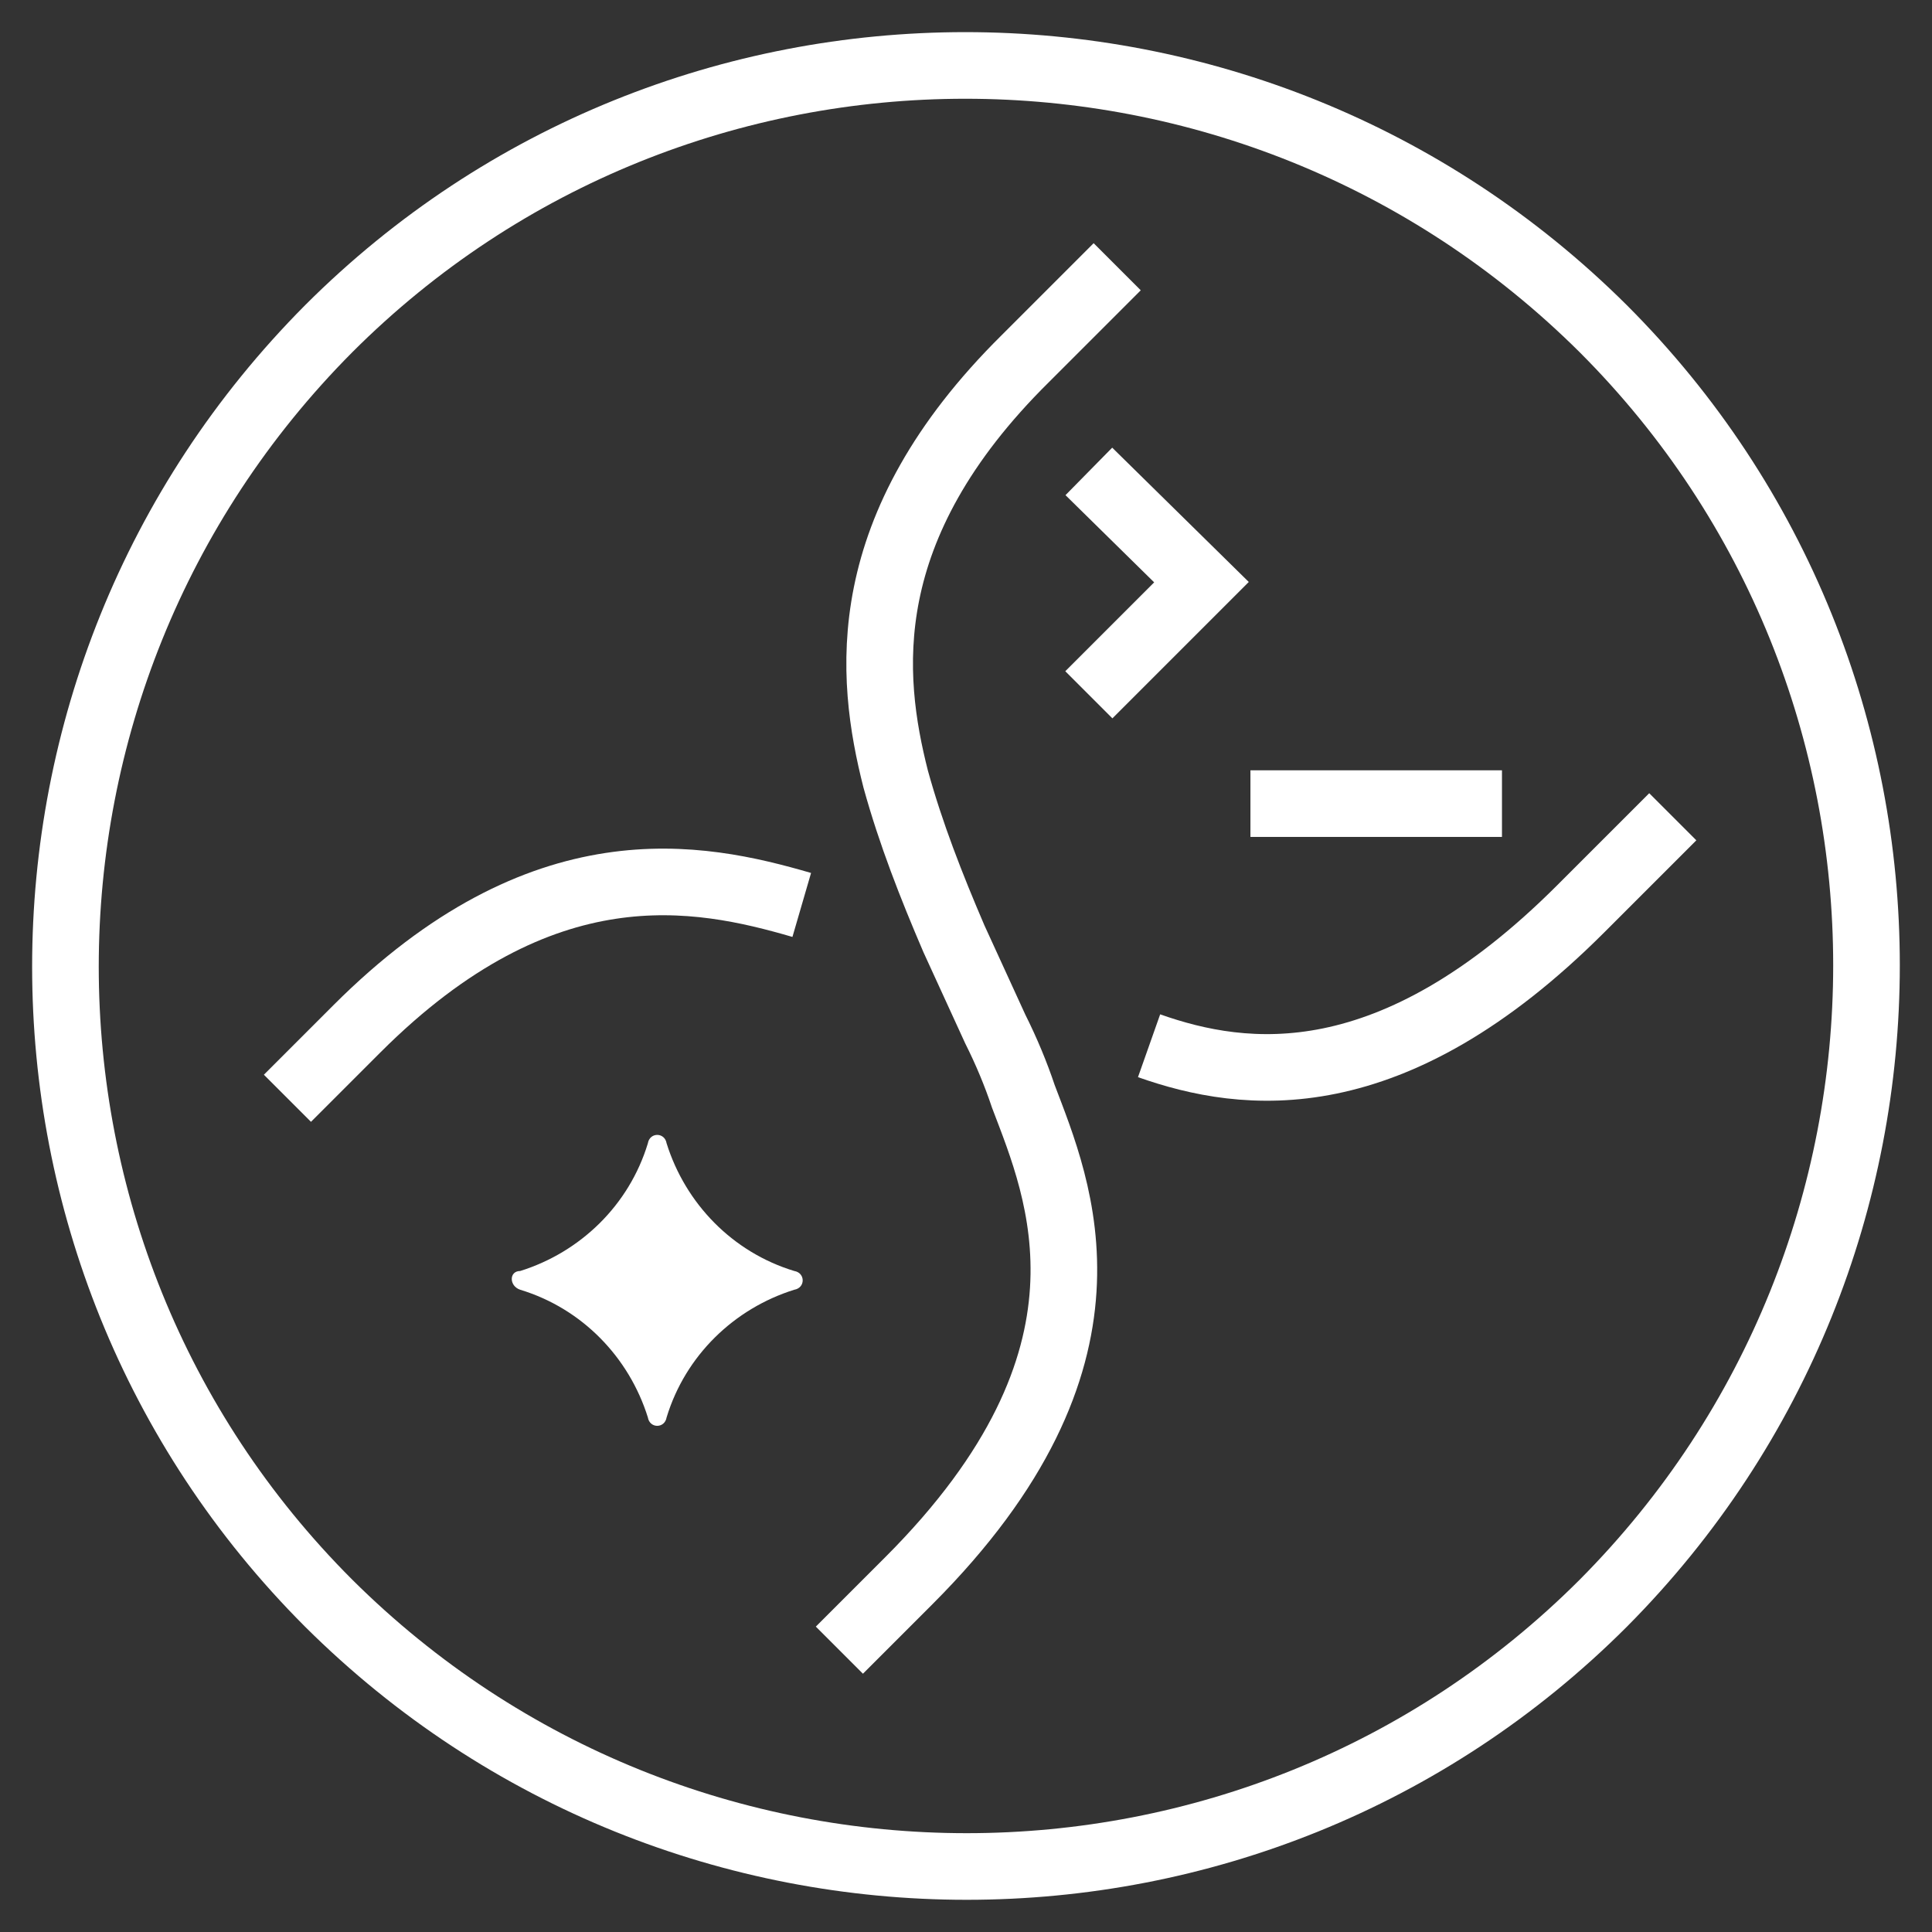
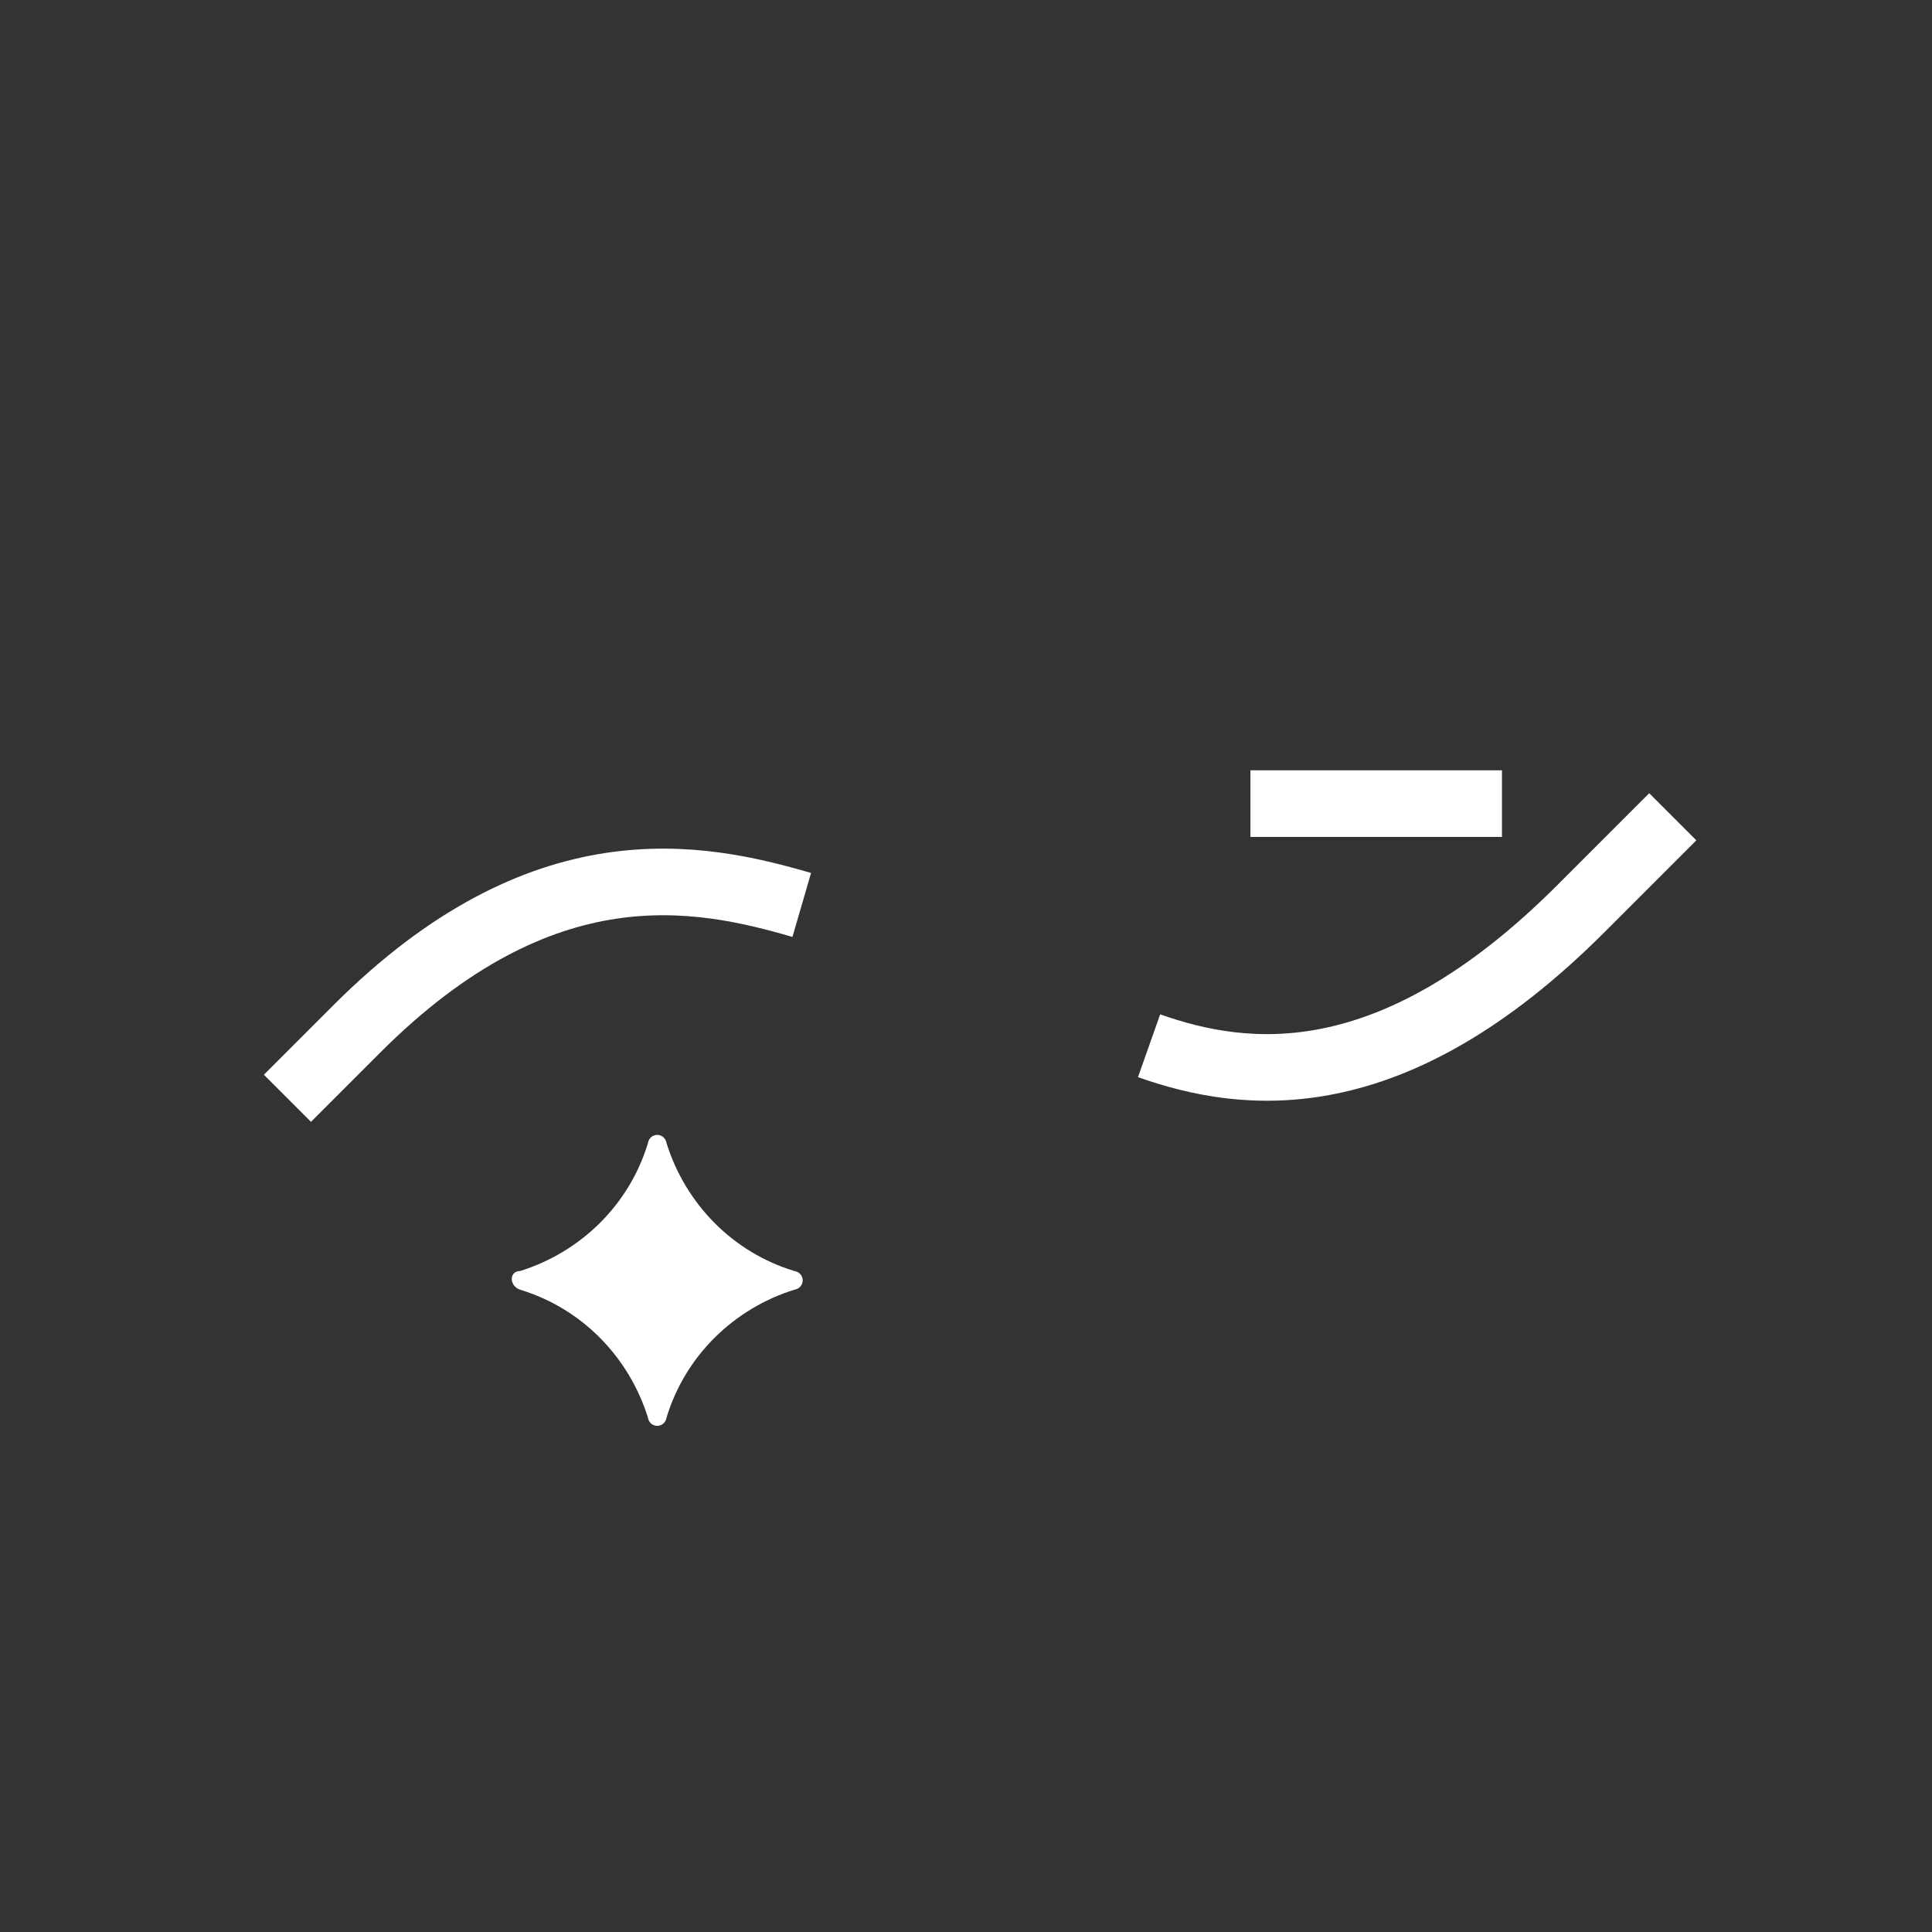
<svg xmlns="http://www.w3.org/2000/svg" width="58" height="58" viewBox="0 0 58 58" fill="none">
  <rect x="0" y="0" width="58" height="58" fill="#333333" stroke="none" />
-   <path d="M9.868 48.13C-0.67 37.593 -0.67 20.462 9.868 9.868C20.406 -0.67 37.536 -0.67 48.131 9.868C58.668 20.406 58.668 37.536 48.131 48.13C37.593 58.668 20.462 58.668 9.868 48.13Z" stroke="white" stroke-width="2" stroke-miterlimit="10" />
  <path d="M15.617 38.156C17.42 37.592 18.885 36.184 19.449 34.324C19.505 33.986 19.956 33.986 20.012 34.324C20.576 36.127 21.985 37.592 23.844 38.156C24.182 38.212 24.182 38.663 23.844 38.719C22.041 39.283 20.576 40.692 20.012 42.551C19.956 42.889 19.505 42.889 19.449 42.551C18.885 40.748 17.477 39.283 15.617 38.719C15.279 38.607 15.279 38.156 15.617 38.156Z" fill="white" />
  <path d="M8.629 32.971L10.714 30.886C16.293 25.308 20.97 26.265 24.069 27.167" stroke="white" stroke-width="2" stroke-miterlimit="10" />
-   <path d="M25.199 49.539L27.284 47.454C33.99 40.748 31.792 35.733 30.722 32.915C30.496 32.239 30.215 31.563 29.876 30.886L28.637 28.181C27.96 26.604 27.341 25.026 26.89 23.392C26.101 20.292 25.65 15.841 30.778 10.769L33.539 8.008" stroke="white" stroke-width="2" stroke-miterlimit="10" />
  <path d="M50.218 24.52L47.457 27.281C41.765 32.972 37.37 32.409 34.496 31.394" stroke="white" stroke-width="2" stroke-miterlimit="10" />
-   <path d="M32.688 14.152L36.069 17.477L32.688 20.858" stroke="white" stroke-width="2" stroke-miterlimit="10" />
  <path d="M45.09 24.125H37.539" stroke="white" stroke-width="2" stroke-miterlimit="10" />
</svg>